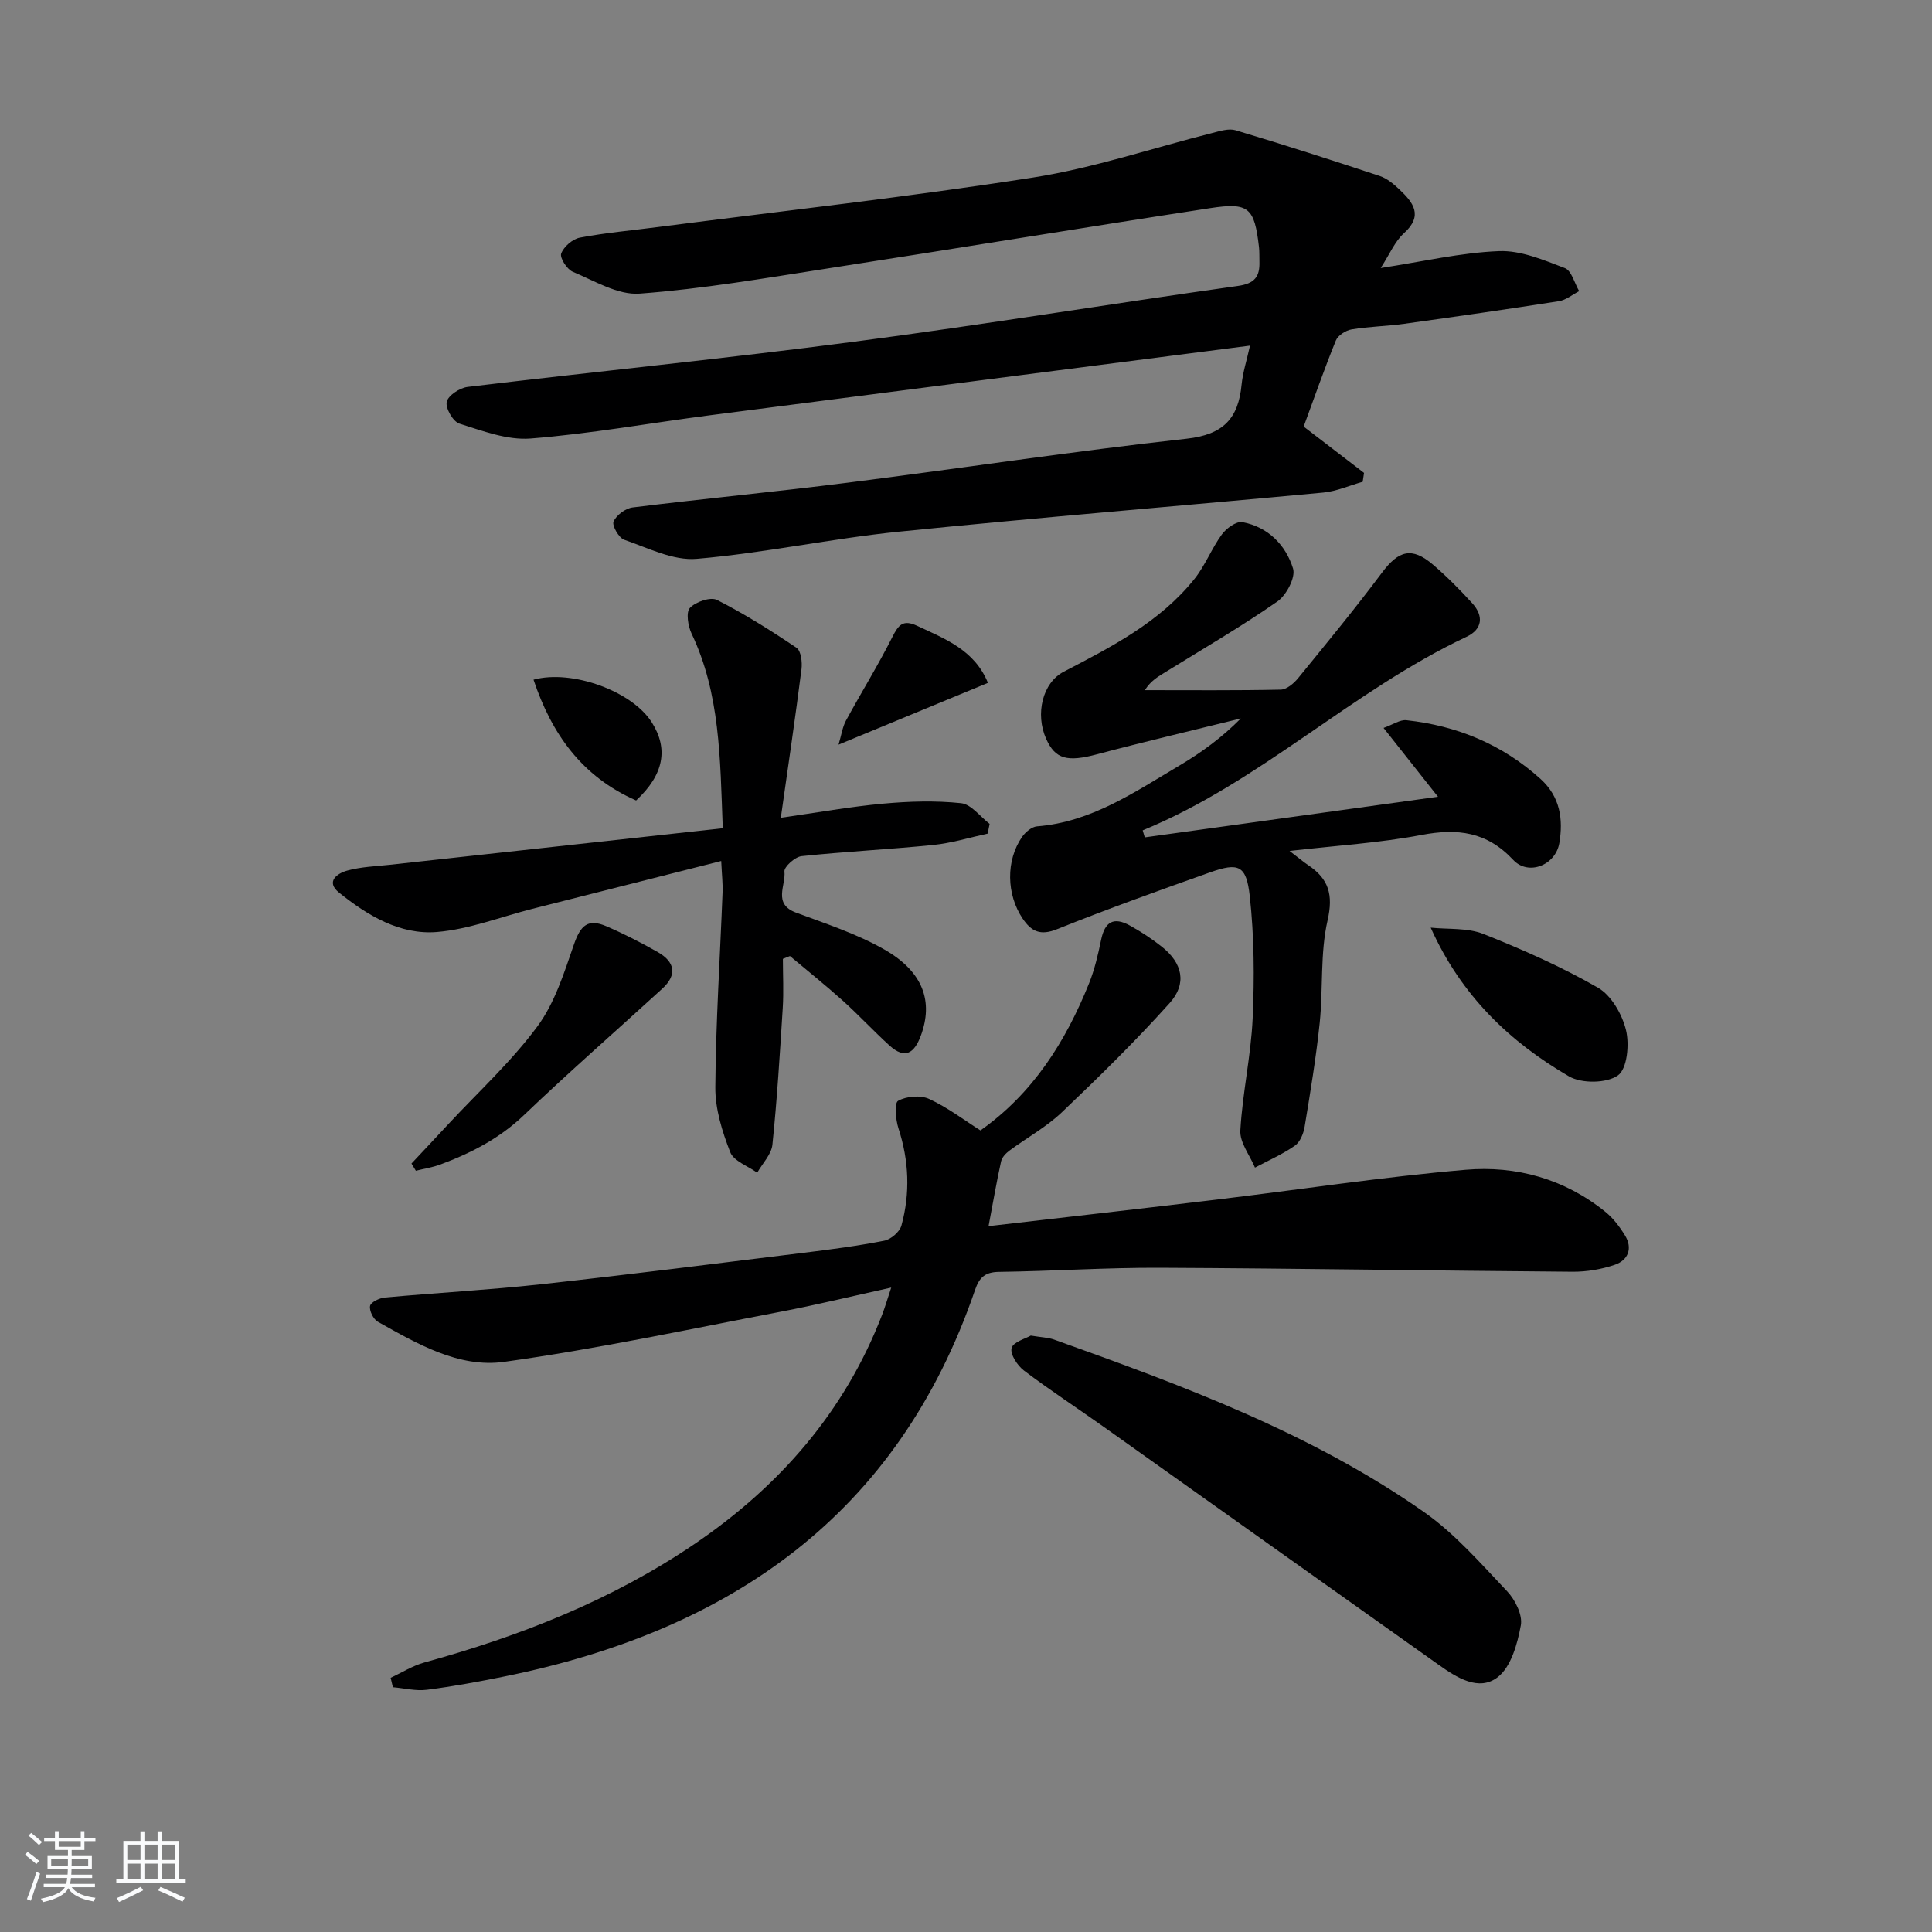
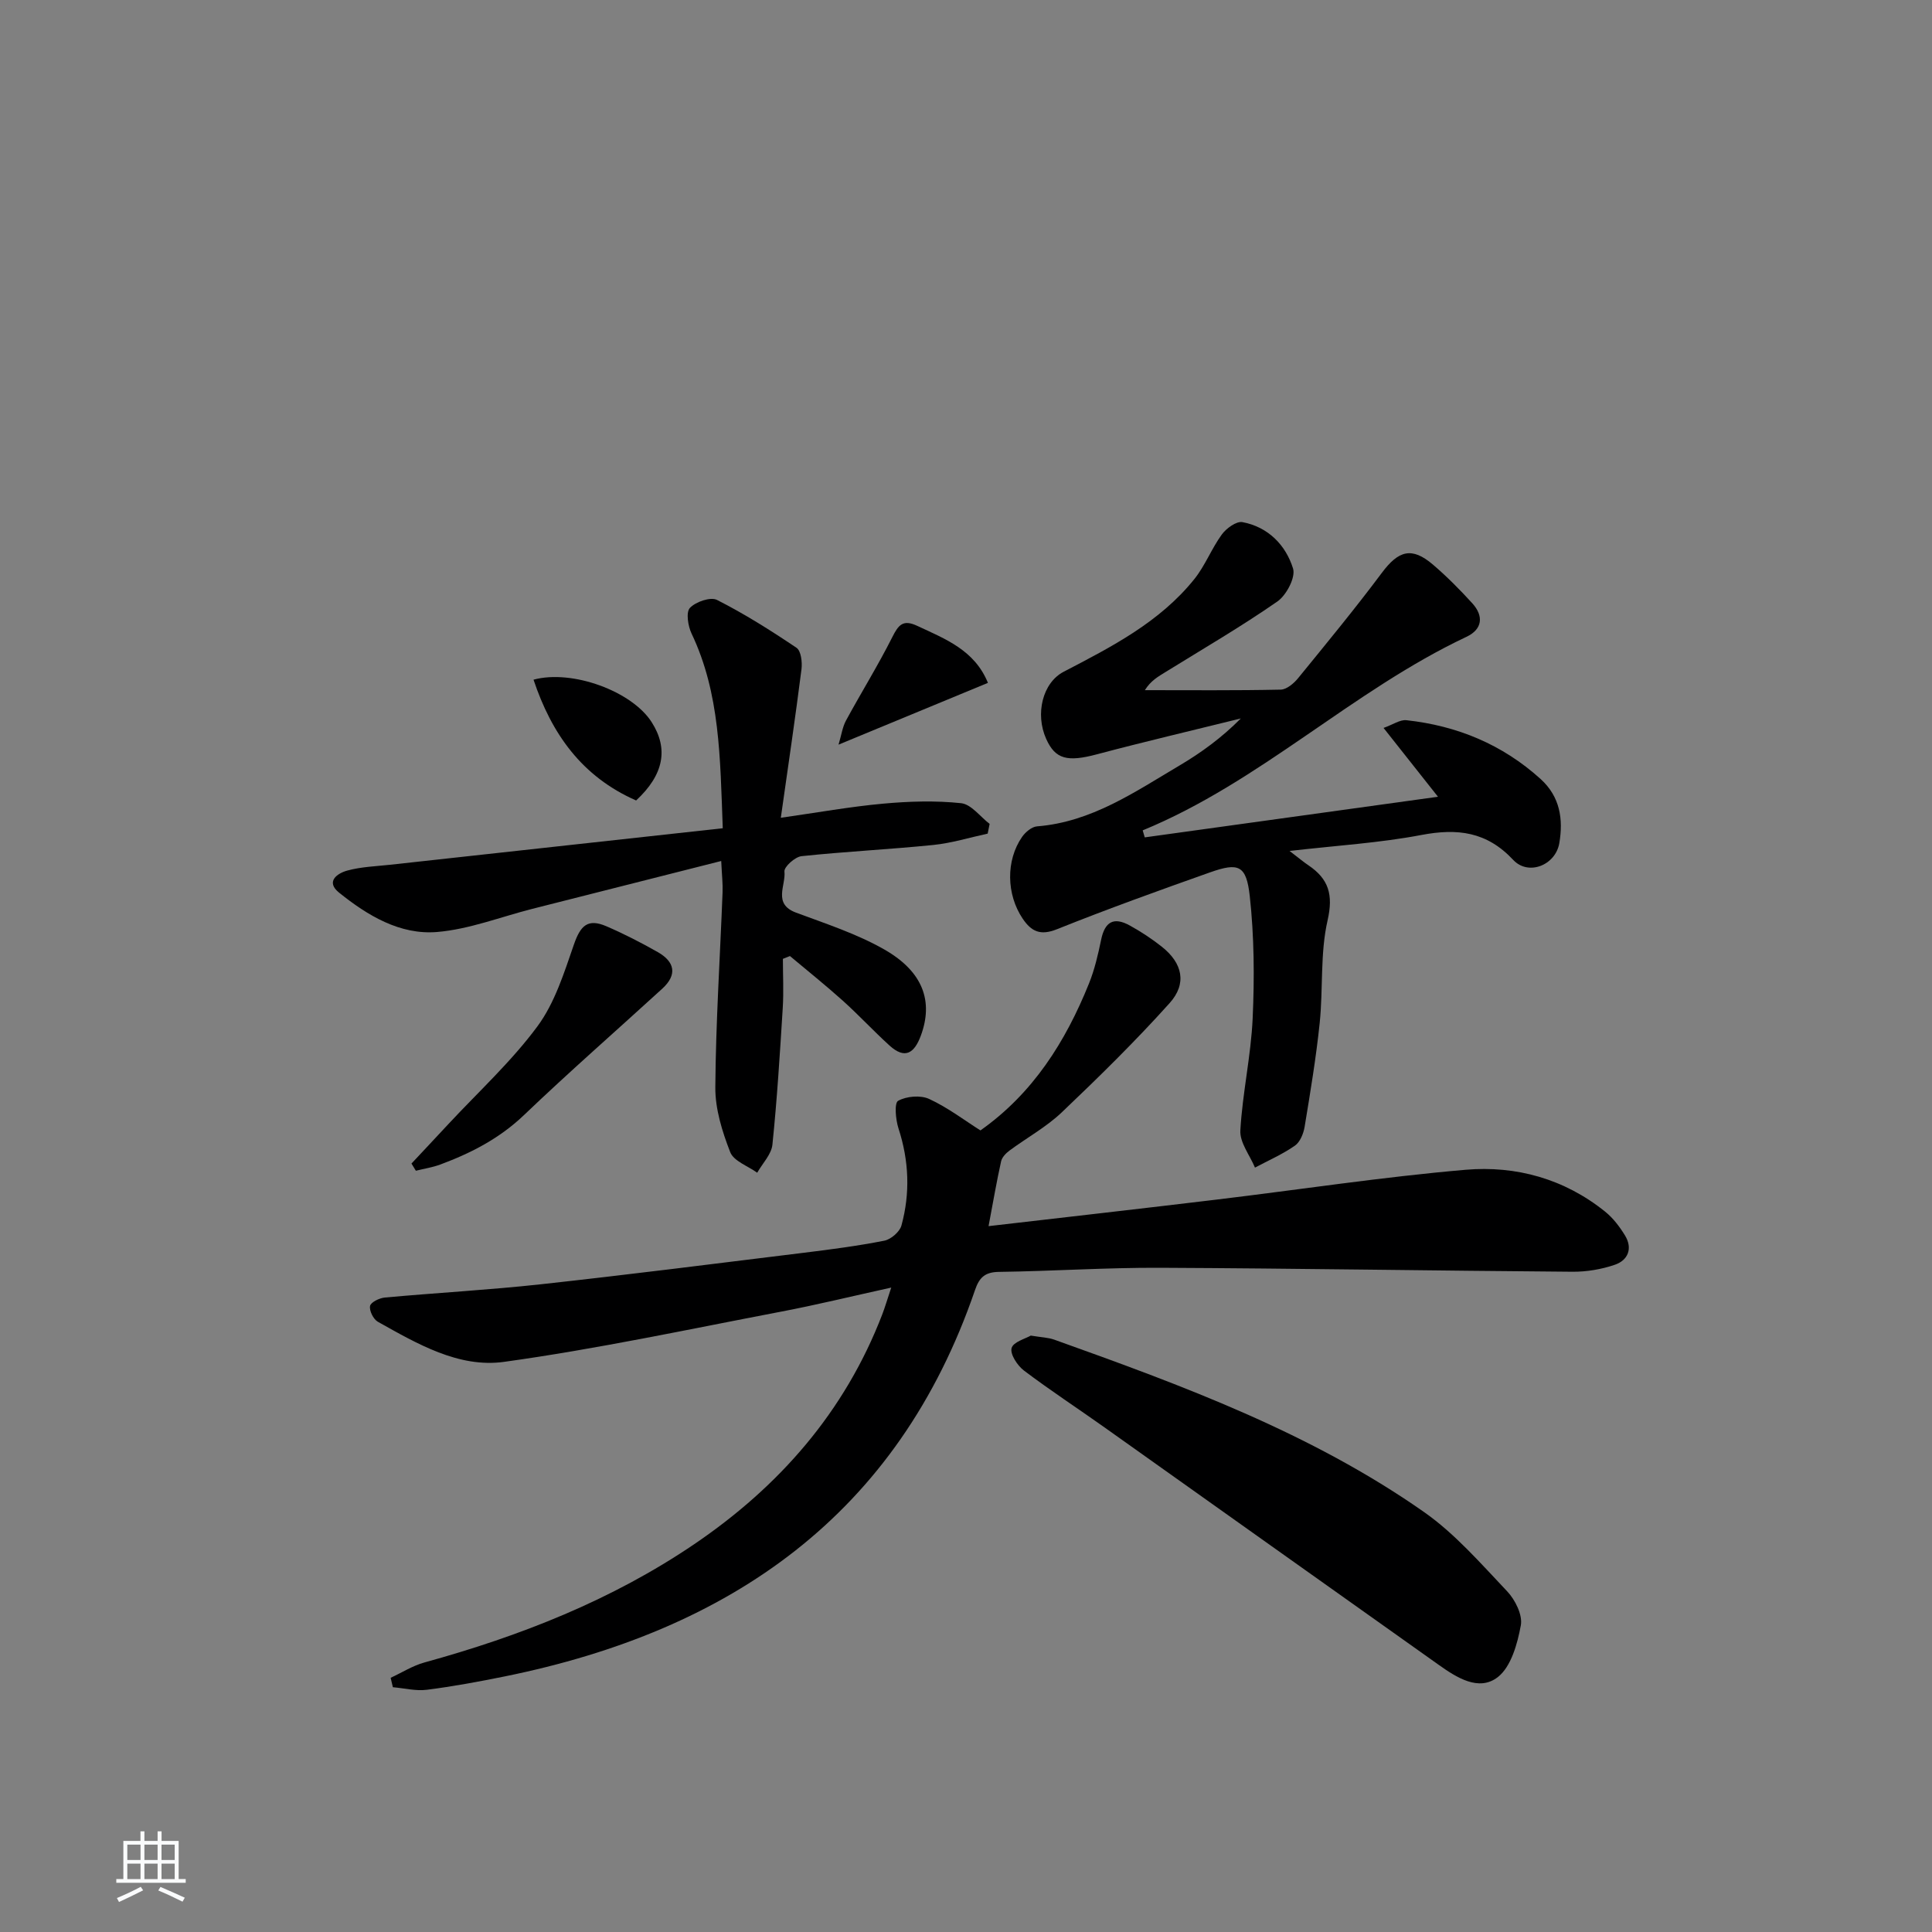
<svg xmlns="http://www.w3.org/2000/svg" enable-background="new 0 0 400 400" viewBox="0 0 400 400">
  <rect x="0" y="0" width="400" height="400" fill="#808080" stroke="none" />
-   <path d="m5.17 384 .55-.58c.85.61 1.65 1.24 2.4 1.87l-.59.64c-.83-.73-1.62-1.38-2.36-1.93m1.22 9.53-.82-.34c.71-1.76 1.37-3.64 1.98-5.63.24.13.5.25.76.36-.6 1.67-1.24 3.54-1.92 5.61m-.5-13.5.57-.54c.56.44 1.31 1.06 2.26 1.87l-.65.64c-.67-.66-1.4-1.32-2.18-1.97m3.25.46h2.24v-1.36h.77v1.36h4.57v-1.36h.76v1.36h2.28v.69h-2.28v1.84h-2.64v1.26h4.18v2.64h-4.21c0 .45-.02.86-.05 1.21h4.32v.69h-4.38c-.04.34-.1.75-.19 1.22h5.15v.69h-4.82c.87 1.19 2.51 1.92 4.93 2.19-.17.31-.3.57-.37.76-2.77-.49-4.52-1.41-5.26-2.76-.56 1.26-2.3 2.23-5.24 2.9-.12-.24-.26-.48-.43-.72 2.73-.55 4.38-1.34 4.96-2.38h-4.38v-.69h4.65c.1-.38.17-.79.21-1.22h-4.32v-.69h4.4c.03-.34.05-.75.05-1.21h-4.2v-2.64h4.23v-1.26h-2.69v-1.84h-2.24zm1.46 4.46v1.29h3.45c.01-.4.02-.57.01-.53v-.32-.45h-3.46zm1.55-2.59h4.57v-1.19h-4.57zm6.11 2.59h-3.42v.77c-.01.19-.01.37-.02.53h3.44z" fill="#fafbfc" />
  <path d="m32.63 379.16h.82v1.98h3.54v7.89h1.46v.78h-14.37v-.78h1.46v-7.89h3.54v-1.98h.82v1.98h2.73zm-3.49 11.48.5.73c-1.61.82-3.28 1.63-5 2.42-.13-.27-.28-.55-.44-.82 1.75-.73 3.4-1.5 4.94-2.33m-2.78-5.55h2.73v-3.18h-2.73zm0 3.95h2.73v-3.2h-2.73zm3.54-3.95h2.73v-3.18h-2.73zm0 3.95h2.73v-3.2h-2.73zm7.89 4.68c-1.84-.92-3.51-1.7-5.02-2.32l.45-.73c1.89.8 3.57 1.55 5.04 2.23zm-1.62-11.81h-2.73v3.18h2.73zm-2.73 7.13h2.73v-3.2h-2.73z" fill="#fafbfc" />
  <g fill="#000001">
-     <path d="m258.8 71.56c-37.84 4.88-74.87 9.63-111.9 14.43-12.35 1.6-24.65 3.82-37.05 4.8-4.82.38-9.94-1.58-14.73-3.08-1.32-.41-2.92-3.2-2.63-4.51.29-1.32 2.69-2.89 4.31-3.09 26.71-3.21 53.5-5.88 80.17-9.38 26.49-3.47 52.87-7.82 79.33-11.53 3.54-.5 4.55-1.98 4.45-5.06-.03-1 .02-2-.09-2.99-.95-8.15-2.07-9.29-10.1-8.06-26.42 4.05-52.79 8.4-79.2 12.49-12.94 2-25.9 4.24-38.93 5.21-4.5.34-9.33-2.64-13.84-4.52-1.2-.5-2.73-2.89-2.4-3.78.53-1.42 2.35-3 3.86-3.29 5.37-1.02 10.85-1.5 16.28-2.21 25.85-3.34 51.78-6.21 77.52-10.23 12.55-1.96 24.75-6.11 37.13-9.22 1.58-.4 3.41-1 4.84-.57 9.99 2.99 19.92 6.18 29.82 9.46 1.52.5 2.91 1.67 4.1 2.8 2.85 2.69 5 5.39.91 9.08-1.86 1.68-2.91 4.27-4.79 7.18 8.81-1.35 16.62-3.19 24.49-3.5 4.52-.18 9.24 1.84 13.63 3.51 1.39.53 2 3.13 2.97 4.78-1.4.72-2.73 1.85-4.21 2.08-10.65 1.67-21.32 3.2-32 4.68-3.62.5-7.3.56-10.9 1.16-1.21.2-2.84 1.24-3.27 2.31-2.42 5.96-4.54 12.05-6.66 17.81 4.51 3.46 8.51 6.52 12.5 9.59-.09.61-.19 1.23-.28 1.84-2.71.76-5.39 1.97-8.15 2.23-29.27 2.75-58.57 5.12-87.81 8.09-14.03 1.42-27.9 4.43-41.93 5.63-4.87.42-10.09-2.26-15-3.95-1.12-.38-2.57-2.95-2.21-3.77.59-1.33 2.47-2.74 3.96-2.92 14.84-1.83 29.73-3.25 44.56-5.13 23.39-2.96 46.71-6.52 70.14-9.1 7.6-.84 10.7-4.19 11.37-11.21.26-2.58 1.09-5.09 1.74-8.06z" />
+     <path d="m258.8 71.56z" />
    <path d="m204.67 253.86c16.39-1.9 31.86-3.65 47.32-5.51 17.15-2.06 34.25-4.68 51.44-6.16 10.46-.9 20.48 1.88 28.91 8.68 1.64 1.32 2.99 3.11 4.1 4.92 1.63 2.67.64 5.12-2.09 6.06-2.77.95-5.83 1.47-8.76 1.45-28.46-.21-56.92-.69-85.38-.82-11.14-.05-22.27.7-33.41.85-2.88.04-4.05 1.18-4.92 3.72-15.98 46.67-50.74 70.56-97.32 80.02-5.37 1.09-10.76 2.09-16.19 2.78-2.28.29-4.68-.33-7.03-.53-.15-.65-.31-1.3-.46-1.95 2.32-1.07 4.55-2.5 6.98-3.17 19.82-5.46 38.77-12.89 55.87-24.49 17.65-11.98 31.16-27.41 38.91-47.52.59-1.53 1.04-3.1 1.88-5.61-8.14 1.79-15.48 3.59-22.9 5-19.06 3.64-38.07 7.72-57.27 10.38-9.37 1.3-17.99-3.75-26.13-8.31-.92-.52-1.8-2.3-1.6-3.27.16-.78 1.94-1.64 3.07-1.74 10.74-.98 21.53-1.57 32.25-2.74 18.16-1.99 36.28-4.29 54.41-6.52 5.6-.69 11.21-1.42 16.74-2.51 1.37-.27 3.18-1.83 3.54-3.13 1.84-6.71 1.57-13.43-.61-20.12-.59-1.82-.89-5.27-.07-5.71 1.74-.96 4.64-1.21 6.43-.38 3.86 1.78 7.32 4.43 10.61 6.51 10.88-7.67 17.62-18.38 22.47-30.41 1.16-2.88 1.88-5.98 2.51-9.04.77-3.74 2.58-4.83 5.95-2.97 2.32 1.28 4.57 2.76 6.65 4.41 4.25 3.38 5.23 7.6 1.58 11.66-7.07 7.87-14.65 15.31-22.32 22.61-3.22 3.06-7.25 5.26-10.85 7.93-.73.54-1.52 1.38-1.71 2.2-.93 4.18-1.65 8.4-2.6 13.43z" />
    <path d="m266.99 176.18c2.05 1.57 2.93 2.32 3.89 2.96 4.2 2.83 5.2 6.07 3.98 11.42-1.56 6.84-.9 14.15-1.63 21.22-.75 7.2-1.94 14.36-3.12 21.5-.23 1.41-.94 3.17-2.02 3.92-2.56 1.78-5.48 3.06-8.26 4.54-1.07-2.57-3.17-5.19-3.03-7.69.44-7.76 2.2-15.46 2.55-23.22.38-8.42.32-16.94-.6-25.31-.71-6.4-2.32-6.99-8.21-4.91-10.63 3.76-21.25 7.59-31.72 11.78-3.42 1.37-5.28.48-7.09-2.2-3.36-4.98-3.52-12.03-.11-16.93.69-.99 1.99-2.08 3.08-2.17 11.27-.89 20.24-7.12 29.5-12.6 4.52-2.67 8.78-5.79 12.7-9.74-9.93 2.46-19.9 4.79-29.79 7.42-6.09 1.62-8.61 1.06-10.51-3.19-2.32-5.17-.75-11.62 3.62-13.9 9.91-5.16 19.88-10.25 27.05-19.18 2.25-2.8 3.57-6.33 5.7-9.25.93-1.27 3.01-2.78 4.26-2.55 5.31.99 8.97 4.74 10.48 9.6.57 1.83-1.37 5.53-3.24 6.83-7.5 5.21-15.41 9.81-23.18 14.62-1.49.92-3.02 1.77-4.26 3.74 9.38 0 18.77.09 28.14-.11 1.22-.03 2.7-1.28 3.58-2.36 5.87-7.2 11.78-14.37 17.34-21.81 3.47-4.65 6.21-5.45 10.59-1.71 2.89 2.47 5.59 5.2 8.15 8.01 2.39 2.64 2.1 5.37-1.2 6.93-23.69 11.17-42.68 30.05-67.05 40.08.14.48.29.96.43 1.45 19.99-2.77 39.99-5.54 60.71-8.41-3.84-4.85-7.27-9.18-11.27-14.25 1.97-.7 3.41-1.74 4.73-1.6 10.51 1.15 19.87 5.01 27.79 12.18 4.05 3.68 4.7 8.34 3.87 13.27-.78 4.58-6.41 6.83-9.55 3.47-5.48-5.86-11.54-6.57-18.99-5.16-8.59 1.64-17.39 2.17-27.31 3.31z" />
    <path d="m149.64 171.48c-.55-14.62-.55-27.89-6.46-40.31-.74-1.56-1.19-4.41-.34-5.31 1.2-1.27 4.27-2.33 5.61-1.65 5.7 2.89 11.15 6.33 16.46 9.91.94.63 1.21 2.98 1.03 4.43-1.25 9.86-2.71 19.7-4.28 30.76 7.6-1.08 14.36-2.3 21.17-2.92 5.35-.49 10.82-.66 16.15-.1 2.1.22 3.95 2.79 5.91 4.29-.13.67-.27 1.34-.4 2.01-3.74.81-7.45 1.96-11.24 2.35-9.09.92-18.22 1.36-27.3 2.32-1.35.14-3.65 2.22-3.54 3.18.32 2.87-2.45 6.71 2.4 8.51 6.2 2.31 12.61 4.39 18.31 7.65 8.07 4.62 10.13 10.79 7.53 17.82-1.36 3.67-3.3 4.93-6.47 2.06-3.32-3.01-6.37-6.32-9.71-9.32-3.54-3.18-7.27-6.16-10.92-9.22-.49.19-.98.39-1.46.58 0 3.39.18 6.79-.03 10.16-.59 9.45-1.17 18.9-2.14 28.31-.21 2.02-2.06 3.88-3.15 5.81-1.93-1.4-4.87-2.4-5.59-4.27-1.66-4.26-3.12-8.94-3.08-13.44.1-13.45.98-26.9 1.5-40.35.07-1.75-.14-3.51-.28-6.48-13.54 3.43-26.33 6.67-39.12 9.91-6.57 1.67-13.05 4.23-19.71 4.79-7.69.64-14.4-3.42-20.29-8.15-2.85-2.29-.36-4.01 1.71-4.57 2.85-.78 5.89-.88 8.85-1.2 22.72-2.5 45.47-4.99 68.88-7.56z" />
    <path d="m213.41 276.52c2.24.37 3.61.4 4.83.83 26.63 9.52 53.19 19.31 76.56 35.68 6.43 4.5 11.76 10.66 17.22 16.41 1.68 1.77 3.25 4.92 2.85 7.07-.7 3.82-2.01 8.57-4.77 10.72-3.93 3.05-8.54.08-12.27-2.57-23.06-16.35-46.08-32.75-69.12-49.11-5.56-3.95-11.27-7.68-16.71-11.79-1.36-1.03-2.9-3.39-2.56-4.65.33-1.28 2.91-1.96 3.97-2.59z" />
    <path d="m85.19 240.9c2.55-2.73 5.12-5.45 7.66-8.19 6.21-6.67 13.01-12.91 18.4-20.19 3.61-4.87 5.54-11.11 7.57-16.96 1.37-3.96 2.88-5.44 6.72-3.79 3.64 1.57 7.19 3.39 10.64 5.35 3.51 1.99 4.11 4.67.94 7.57-9.54 8.72-19.29 17.24-28.63 26.17-5.05 4.83-10.94 7.86-17.3 10.23-1.63.61-3.39.87-5.09 1.3-.3-.5-.6-1-.91-1.49z" />
-     <path d="m296.21 192.06c3.65.38 7.6 0 10.89 1.3 8.11 3.22 16.16 6.78 23.72 11.12 2.78 1.59 5.02 5.51 5.82 8.78.73 2.97.25 8.04-1.67 9.39-2.35 1.66-7.51 1.72-10.13.2-12.2-7.11-22.28-16.63-28.63-30.79z" />
    <path d="m131.7 165.73c-11.27-4.96-17.51-13.84-21.24-25.01 8.02-2.17 20.41 2.41 24.47 8.81 3.5 5.49 2.53 10.86-3.23 16.2z" />
    <path d="m204.54 141.38c-10.29 4.26-20.14 8.33-30.93 12.79.6-1.99.81-3.63 1.54-4.98 3.14-5.79 6.63-11.4 9.59-17.28 1.28-2.54 2.21-3.72 5.17-2.33 5.82 2.72 11.87 5.02 14.63 11.8z" />
  </g>
</svg>